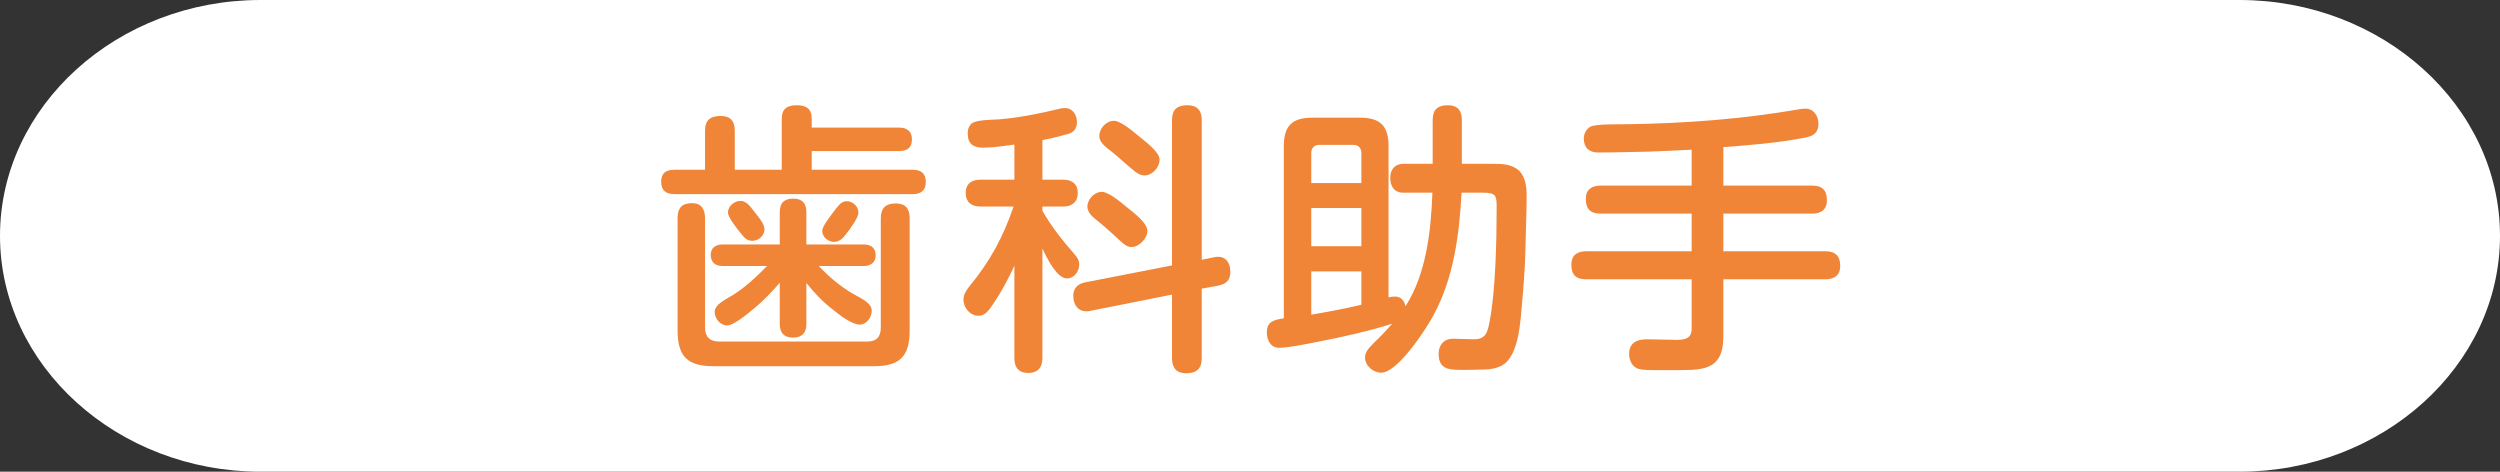
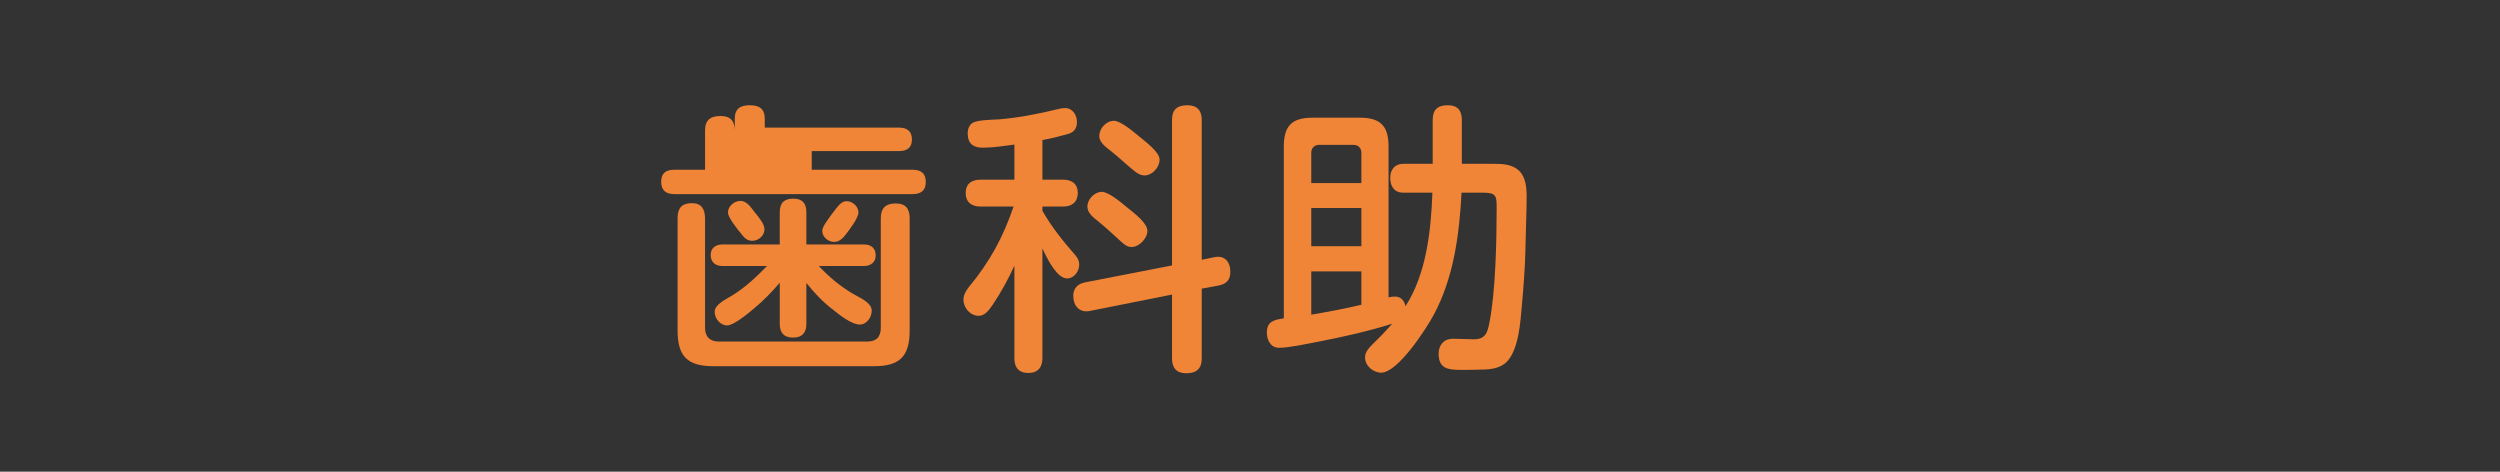
<svg xmlns="http://www.w3.org/2000/svg" id="_レイヤー_2" viewBox="0 0 530 100">
  <rect x="0" y="0" width="530" height="100" fill="#333333" stroke="none" />
  <g id="base">
-     <path d="M530,50c0,27.5-24.86,50-55.24,50H55.24C24.86,100,0,77.5,0,50S24.86,0,55.24,0h419.52c30.38,0,55.24,22.5,55.24,50Z" style="fill:#fff; stroke-width:0px;" />
-     <path d="M190.57,27.05c1.68,0,2.76.72,2.76,2.52s-1.08,2.46-2.76,2.46h-18.48v3.96h21.42c1.74,0,2.76.78,2.76,2.58s-1.02,2.58-2.76,2.58h-50.58c-1.74,0-2.76-.78-2.76-2.64s1.08-2.52,2.76-2.52h6.54v-8.28c0-2.28,1.14-3.12,3.3-3.12s3,1.14,3,3.12v8.28h9.96v-10.8c0-2.16,1.2-2.88,3.18-2.88s3.18.72,3.18,2.88v1.86h18.48ZM149.47,69.47c0,1.92,1.02,2.94,2.94,2.94h31.44c1.92,0,2.88-.96,2.88-2.94v-23.22c0-2.16,1.08-3.12,3.18-3.12s2.94,1.14,2.94,3.12v23.82c0,5.46-2.1,7.56-7.5,7.56h-34.2c-5.4,0-7.5-2.1-7.5-7.56v-23.88c0-2.04.9-3.12,3-3.12s2.76,1.26,2.82,3.12v23.28ZM180.91,62.33c1.32.78,3.9,1.8,3.9,3.54,0,1.38-1.08,2.94-2.52,2.94-1.74,0-4.32-2.04-5.64-3.12-2.16-1.62-4.02-3.6-5.7-5.7v8.7c0,1.86-.9,2.88-2.82,2.88s-2.82-1.02-2.82-2.88v-8.76c-1.68,1.98-3.48,3.84-5.52,5.52-1.56,1.32-4.32,3.54-5.64,3.54-1.44,0-2.64-1.44-2.64-2.88,0-1.56,2.28-2.58,3.72-3.48,2.76-1.68,5.16-3.96,7.38-6.24h-9.48c-1.5,0-2.46-.84-2.46-2.34s1.08-2.22,2.46-2.22h12.18v-6.84c0-1.92.9-2.88,2.88-2.88s2.76,1.08,2.76,2.88v6.84h12.24c1.5,0,2.46.78,2.46,2.34,0,1.44-1.08,2.22-2.46,2.22h-9.6c2.1,2.28,4.56,4.32,7.32,5.94ZM160.09,45.11c.9,1.08,1.98,2.46,1.98,3.48,0,1.38-1.26,2.46-2.58,2.46-1.02,0-1.62-.54-2.22-1.32-1.14-1.38-2.94-3.66-2.94-4.68,0-1.38,1.38-2.46,2.64-2.46,1.44,0,2.34,1.56,3.12,2.52ZM181.99,45.05c0,1.14-1.86,3.6-2.7,4.68-.6.78-1.38,1.56-2.46,1.56-1.26,0-2.52-1.08-2.52-2.34,0-.84,1.14-2.4,2.94-4.74.72-.9,1.32-1.56,2.22-1.56,1.26,0,2.52,1.08,2.52,2.4Z" style="fill:#f08437; stroke-width:0px;" />
+     <path d="M190.57,27.05c1.68,0,2.76.72,2.76,2.52s-1.08,2.46-2.76,2.46h-18.48v3.96h21.42c1.74,0,2.76.78,2.76,2.58s-1.02,2.58-2.76,2.58h-50.58c-1.74,0-2.76-.78-2.76-2.64s1.08-2.52,2.76-2.52h6.54v-8.28c0-2.28,1.14-3.12,3.3-3.12s3,1.14,3,3.12v8.28v-10.8c0-2.16,1.2-2.88,3.18-2.88s3.18.72,3.18,2.88v1.86h18.48ZM149.47,69.47c0,1.92,1.02,2.94,2.94,2.94h31.44c1.92,0,2.88-.96,2.88-2.94v-23.22c0-2.16,1.08-3.12,3.18-3.12s2.94,1.14,2.94,3.12v23.82c0,5.46-2.1,7.56-7.5,7.56h-34.2c-5.4,0-7.5-2.1-7.5-7.56v-23.88c0-2.04.9-3.12,3-3.12s2.76,1.26,2.82,3.12v23.28ZM180.91,62.33c1.32.78,3.9,1.8,3.9,3.54,0,1.38-1.08,2.94-2.52,2.94-1.74,0-4.32-2.04-5.64-3.12-2.16-1.62-4.02-3.6-5.7-5.7v8.7c0,1.86-.9,2.88-2.82,2.88s-2.82-1.02-2.82-2.88v-8.76c-1.68,1.98-3.48,3.84-5.52,5.52-1.56,1.32-4.32,3.54-5.64,3.54-1.44,0-2.64-1.44-2.64-2.88,0-1.56,2.28-2.58,3.72-3.48,2.76-1.68,5.16-3.96,7.38-6.24h-9.48c-1.5,0-2.46-.84-2.46-2.34s1.08-2.22,2.46-2.22h12.18v-6.84c0-1.92.9-2.88,2.88-2.88s2.76,1.08,2.76,2.88v6.84h12.24c1.5,0,2.46.78,2.46,2.34,0,1.44-1.08,2.22-2.46,2.22h-9.6c2.1,2.28,4.56,4.32,7.32,5.94ZM160.09,45.11c.9,1.08,1.98,2.46,1.98,3.48,0,1.38-1.26,2.46-2.58,2.46-1.02,0-1.62-.54-2.22-1.32-1.14-1.38-2.94-3.66-2.94-4.68,0-1.38,1.38-2.46,2.64-2.46,1.44,0,2.34,1.56,3.12,2.52ZM181.99,45.05c0,1.14-1.86,3.6-2.7,4.68-.6.78-1.38,1.56-2.46,1.56-1.26,0-2.52-1.08-2.52-2.34,0-.84,1.14-2.4,2.94-4.74.72-.9,1.32-1.56,2.22-1.56,1.26,0,2.52,1.08,2.52,2.4Z" style="fill:#f08437; stroke-width:0px;" />
    <path d="M220.99,38.09h4.44c1.8,0,3.06.9,3.06,2.82s-1.26,2.88-3.06,2.88h-4.44v.9c1.92,3.36,4.26,6.3,6.78,9.18.6.66,1.02,1.32,1.02,2.22,0,1.44-1.08,2.94-2.58,2.94-2.1,0-4.14-4.02-5.22-6.36v23.28c0,1.92-.96,3.12-3,3.12s-2.94-1.2-2.94-3.12v-19.62c-1.32,2.88-2.82,5.64-4.56,8.22-.96,1.38-1.74,2.4-3,2.4-1.8,0-3.24-1.68-3.24-3.42,0-1.08.6-1.98,1.26-2.82,4.32-5.22,7.2-10.5,9.36-16.92h-6.96c-1.86,0-3.18-.84-3.18-2.88s1.32-2.82,3.18-2.82h7.14v-7.44c-2.22.3-4.5.66-6.72.66-2.04,0-3.18-.9-3.18-3,0-.9.3-1.92,1.2-2.34,1.08-.54,4.08-.6,5.4-.66,4.32-.36,8.52-1.2,12.72-2.22.42-.12.9-.18,1.32-.18,1.62,0,2.52,1.5,2.52,2.94s-.66,2.22-1.98,2.58c-1.74.48-3.54.96-5.34,1.26v8.4ZM257.41,54.53c2.22-.48,3.42.96,3.42,3.12,0,1.74-.84,2.52-2.46,2.88l-3.6.66v14.82c0,2.16-1.14,3.12-3.3,3.12-2.04,0-3-1.14-3-3.12v-13.56l-17.46,3.48c-2.22.42-3.48-1.14-3.48-3.24,0-1.56.96-2.52,2.46-2.82l18.48-3.6v-30.84c0-2.22,1.08-3.12,3.3-3.12,2.04,0,3,1.14,3,3.12v29.64l2.64-.54ZM238.87,43.91c1.98,1.56,4.38,3.48,4.38,5.04s-1.74,3.42-3.36,3.42c-.9,0-1.56-.54-2.22-1.14-1.56-1.44-3.12-2.88-4.8-4.26-1.38-1.08-2.34-1.92-2.34-3.18,0-1.56,1.5-3.12,3.06-3.12,1.32,0,3.72,1.92,5.28,3.24ZM241.27,28.73c1.26,1.08,4.56,3.42,4.56,5.1s-1.56,3.36-3.18,3.36c-.96,0-1.68-.54-2.34-1.08-1.56-1.26-3-2.64-4.56-3.9-1.02-.84-2.7-1.86-2.7-3.36,0-1.62,1.44-3.24,3.12-3.24,1.26,0,3.6,1.86,5.1,3.12Z" style="fill:#f08437; stroke-width:0px;" />
    <path d="M303.67,40.85h-6.18c-1.92,0-2.76-1.38-2.76-3.18,0-1.68.96-2.94,2.76-2.94h6.24v-9.3c0-2.22,1.08-3.12,3.24-3.12,2.04,0,2.94,1.14,2.94,3.12v9.3h6.84c1.92,0,3.96.12,5.4,1.56,1.32,1.38,1.5,3.54,1.5,5.4s-.06,3.84-.12,5.7c-.12,3.78-.12,7.62-.42,11.4-.12,2.04-.3,4.02-.48,6.06-.3,3.42-.66,9.06-3.06,11.7-1.32,1.5-3.48,1.8-5.46,1.8-1.5.06-3,.06-4.5.06-2.58,0-4.62-.24-4.62-3.42,0-1.86,1.14-3.18,3-3.18,1.5,0,2.94.12,4.44.12,2.58,0,2.94-1.5,3.36-3.72,1.26-6.36,1.5-17.16,1.5-23.82v-.54c0-2.28-.12-3-2.82-3h-4.62c-.48,8.88-1.62,17.88-5.88,25.86-1.56,2.94-7.62,12.3-11.16,12.3-1.68,0-3.42-1.44-3.42-3.24,0-1.14.72-1.92,1.98-3.18,1.32-1.26,2.58-2.58,3.78-3.96-5.16,1.62-10.56,2.82-15.84,3.84-2.22.42-6.06,1.26-8.16,1.26-1.8,0-2.58-1.68-2.58-3.24,0-2.4,1.62-2.7,3.6-3V31.01c0-4.32,1.74-6.06,6.06-6.06h10.08c4.32,0,6.06,1.74,6.06,6.06v32.04c.42-.12.9-.18,1.38-.18,1.26,0,1.98.9,2.22,2.04,4.44-6.9,5.4-16.02,5.7-24.06ZM288.61,38.81v-6.42c0-1.02-.66-1.68-1.68-1.68h-7.26c-1.02,0-1.68.66-1.68,1.68v6.42h10.62ZM288.61,52.19v-8.1h-10.62v8.1h10.62ZM288.61,57.53h-10.62v9.18c3.54-.6,7.08-1.26,10.62-2.1v-7.08Z" style="fill:#f08437; stroke-width:0px;" />
-     <path d="M365.35,39.35h18.84c2.1,0,3.12.96,3.12,3.12,0,1.98-1.26,2.82-3.12,2.82h-18.84v7.98h21.66c2.04,0,3.12.96,3.12,3.12,0,1.98-1.26,2.82-3.12,2.82h-21.66v12.12c0,7.68-4.98,7.08-10.92,7.14h-3.12c-1.44,0-2.88,0-3.84-.24-1.44-.36-2.1-1.86-2.1-3.18,0-2.4,1.68-3.12,3.78-3.12s4.08.12,6.18.12c1.8,0,3.3-.18,3.3-2.4v-10.44h-22.38c-2.16,0-3.12-.96-3.12-3.12,0-1.98,1.26-2.82,3.12-2.82h22.38v-7.98h-19.32c-2.1,0-3.12-.96-3.12-3.12,0-1.98,1.26-2.82,3.12-2.82h19.32v-7.62c-3.06.18-6.12.3-9.18.42-3.54.06-7.08.18-10.68.18-1.86,0-3-1.02-3-2.94,0-1.02.48-1.98,1.38-2.52,1.14-.66,6.54-.48,8.16-.54,12.06-.18,24-1.08,35.88-3.12.54-.12,1.02-.18,1.56-.18,1.74,0,2.76,1.56,2.76,3.18,0,2.04-1.2,2.7-3,3-5.64,1.08-11.46,1.56-17.16,1.98v8.16Z" style="fill:#f08437; stroke-width:0px;" />
  </g>
</svg>